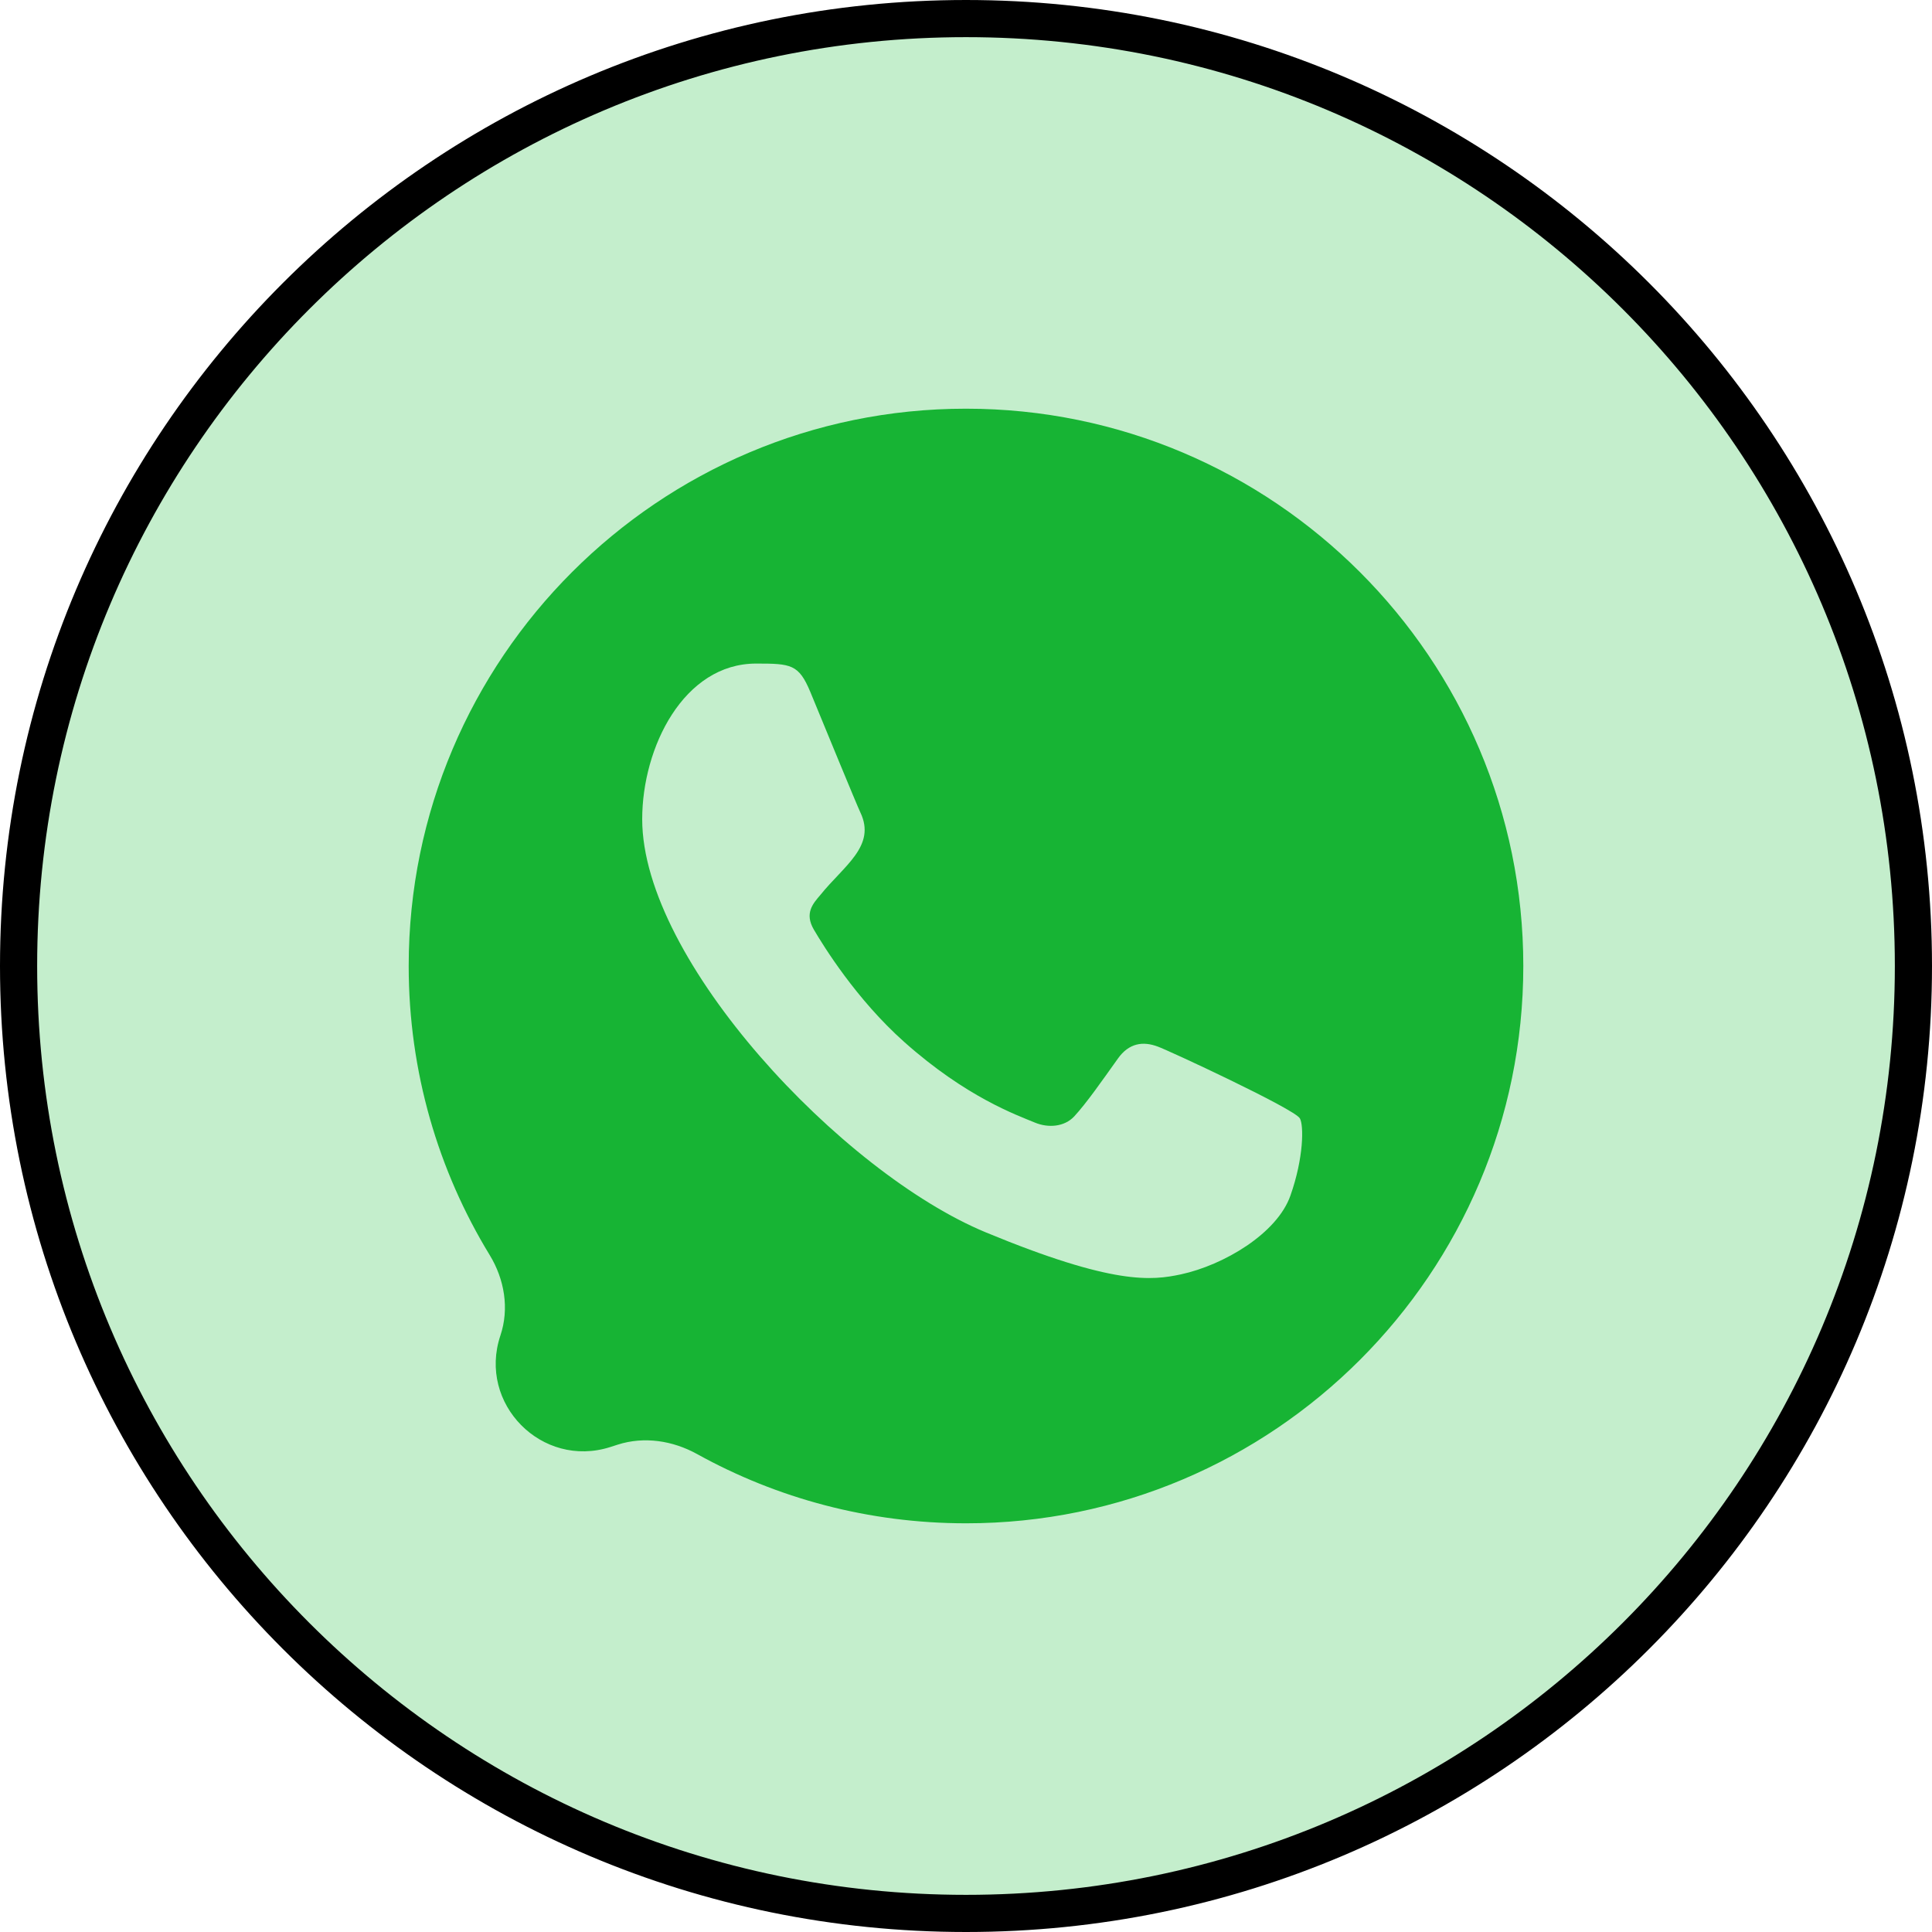
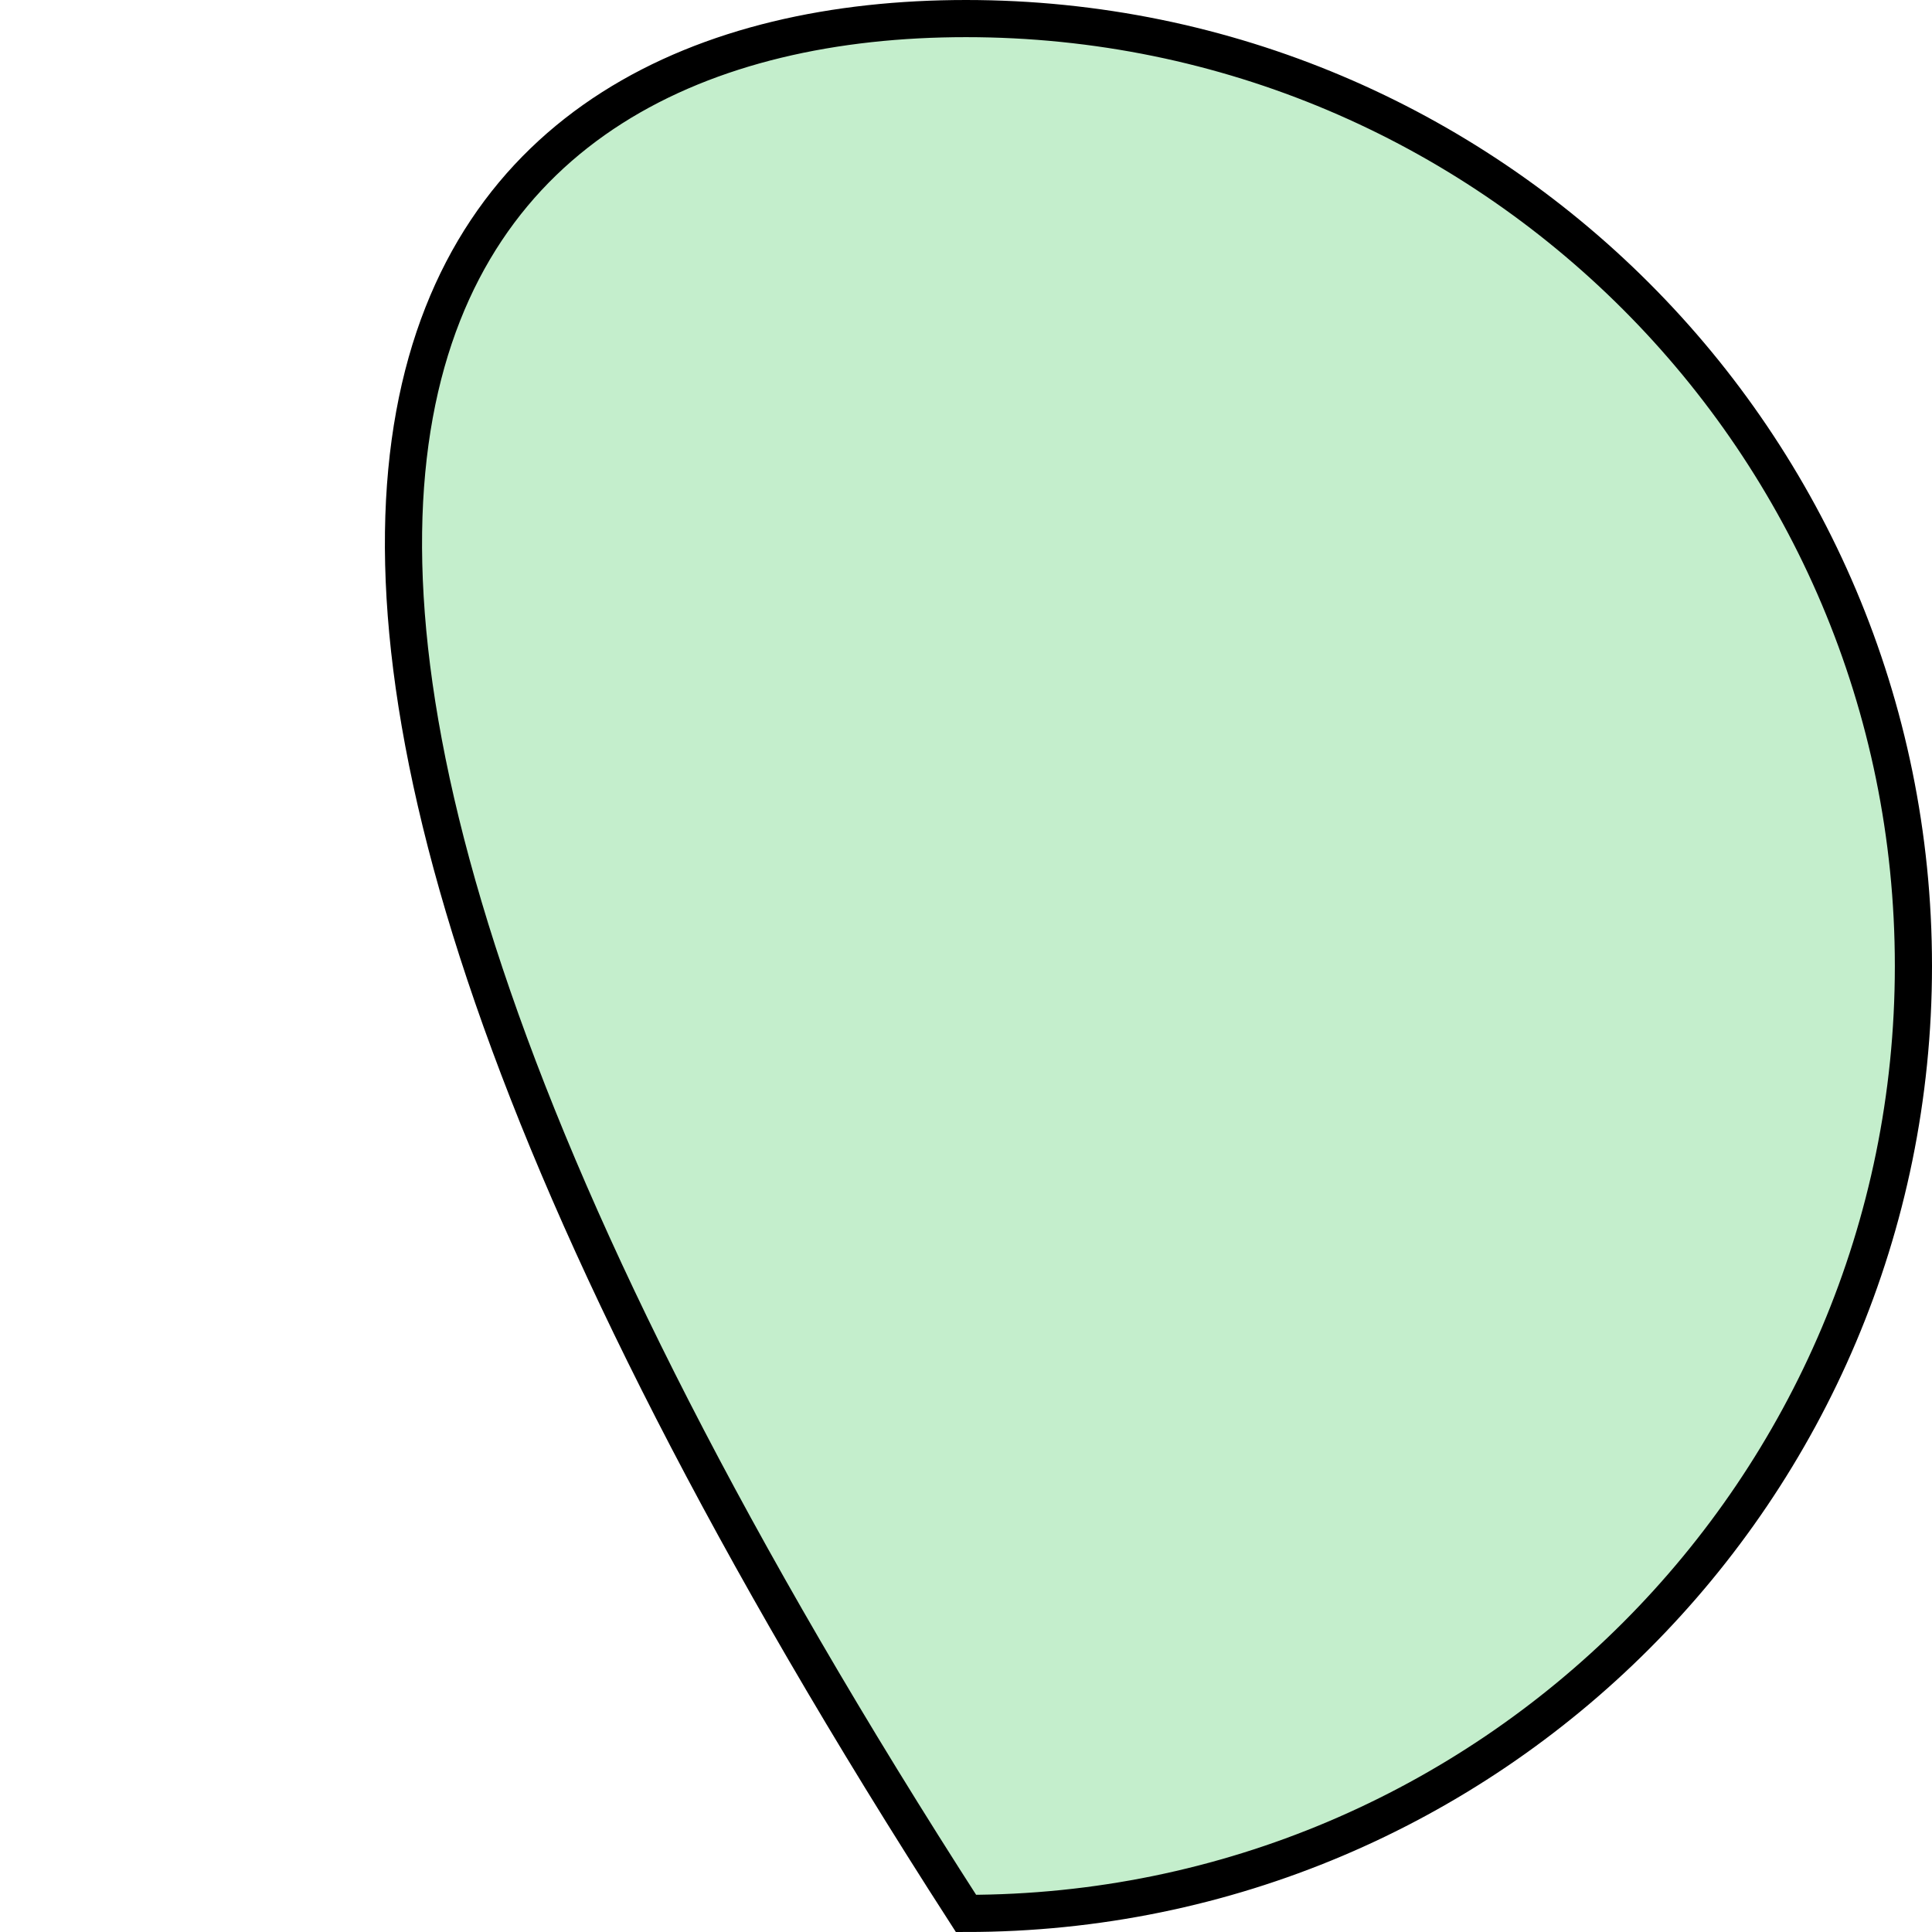
<svg xmlns="http://www.w3.org/2000/svg" width="52" height="52" viewBox="0 0 52 52" fill="none">
-   <path d="M26 0.5C40.083 0.5 51.5 11.917 51.5 26C51.5 40.083 40.083 51.5 26 51.5C11.917 51.5 0.5 40.083 0.5 26C0.5 11.917 11.917 0.5 26 0.5Z" fill="#15BD34" fill-opacity="0.25" stroke="black" />
-   <path fill-rule="evenodd" clip-rule="evenodd" d="M34.731 32.182C34.37 33.205 32.933 34.051 31.787 34.299C31.003 34.466 29.98 34.597 26.532 33.169C22.661 31.565 17.285 25.852 17.285 22.049C17.285 20.114 18.401 17.86 20.352 17.86C21.291 17.86 21.498 17.878 21.808 18.619C22.169 19.493 23.051 21.644 23.156 21.865C23.59 22.77 22.715 23.299 22.081 24.087C21.878 24.324 21.648 24.58 21.905 25.021C22.16 25.454 23.042 26.891 24.338 28.045C26.012 29.536 27.369 30.012 27.855 30.215C28.217 30.365 28.649 30.33 28.913 30.048C29.247 29.686 29.663 29.087 30.086 28.495C30.384 28.072 30.764 28.019 31.162 28.169C31.43 28.262 34.843 29.847 34.986 30.101C35.093 30.285 35.093 31.158 34.731 32.182ZM26.003 11H25.995C17.726 11 11 17.728 11 26C11 28.844 11.795 31.51 13.179 33.778C13.578 34.431 13.712 35.222 13.468 35.947V35.947C12.854 37.781 14.583 39.535 16.426 38.947L16.625 38.883C17.337 38.655 18.108 38.774 18.762 39.136C20.911 40.326 23.376 41 26.003 41C34.273 41 41 34.272 41 26C41 17.728 34.273 11 26.003 11Z" fill="#17B434" />
+   <path d="M26 0.5C40.083 0.5 51.5 11.917 51.5 26C51.5 40.083 40.083 51.5 26 51.5C0.5 11.917 11.917 0.5 26 0.5Z" fill="#15BD34" fill-opacity="0.25" stroke="black" />
</svg>